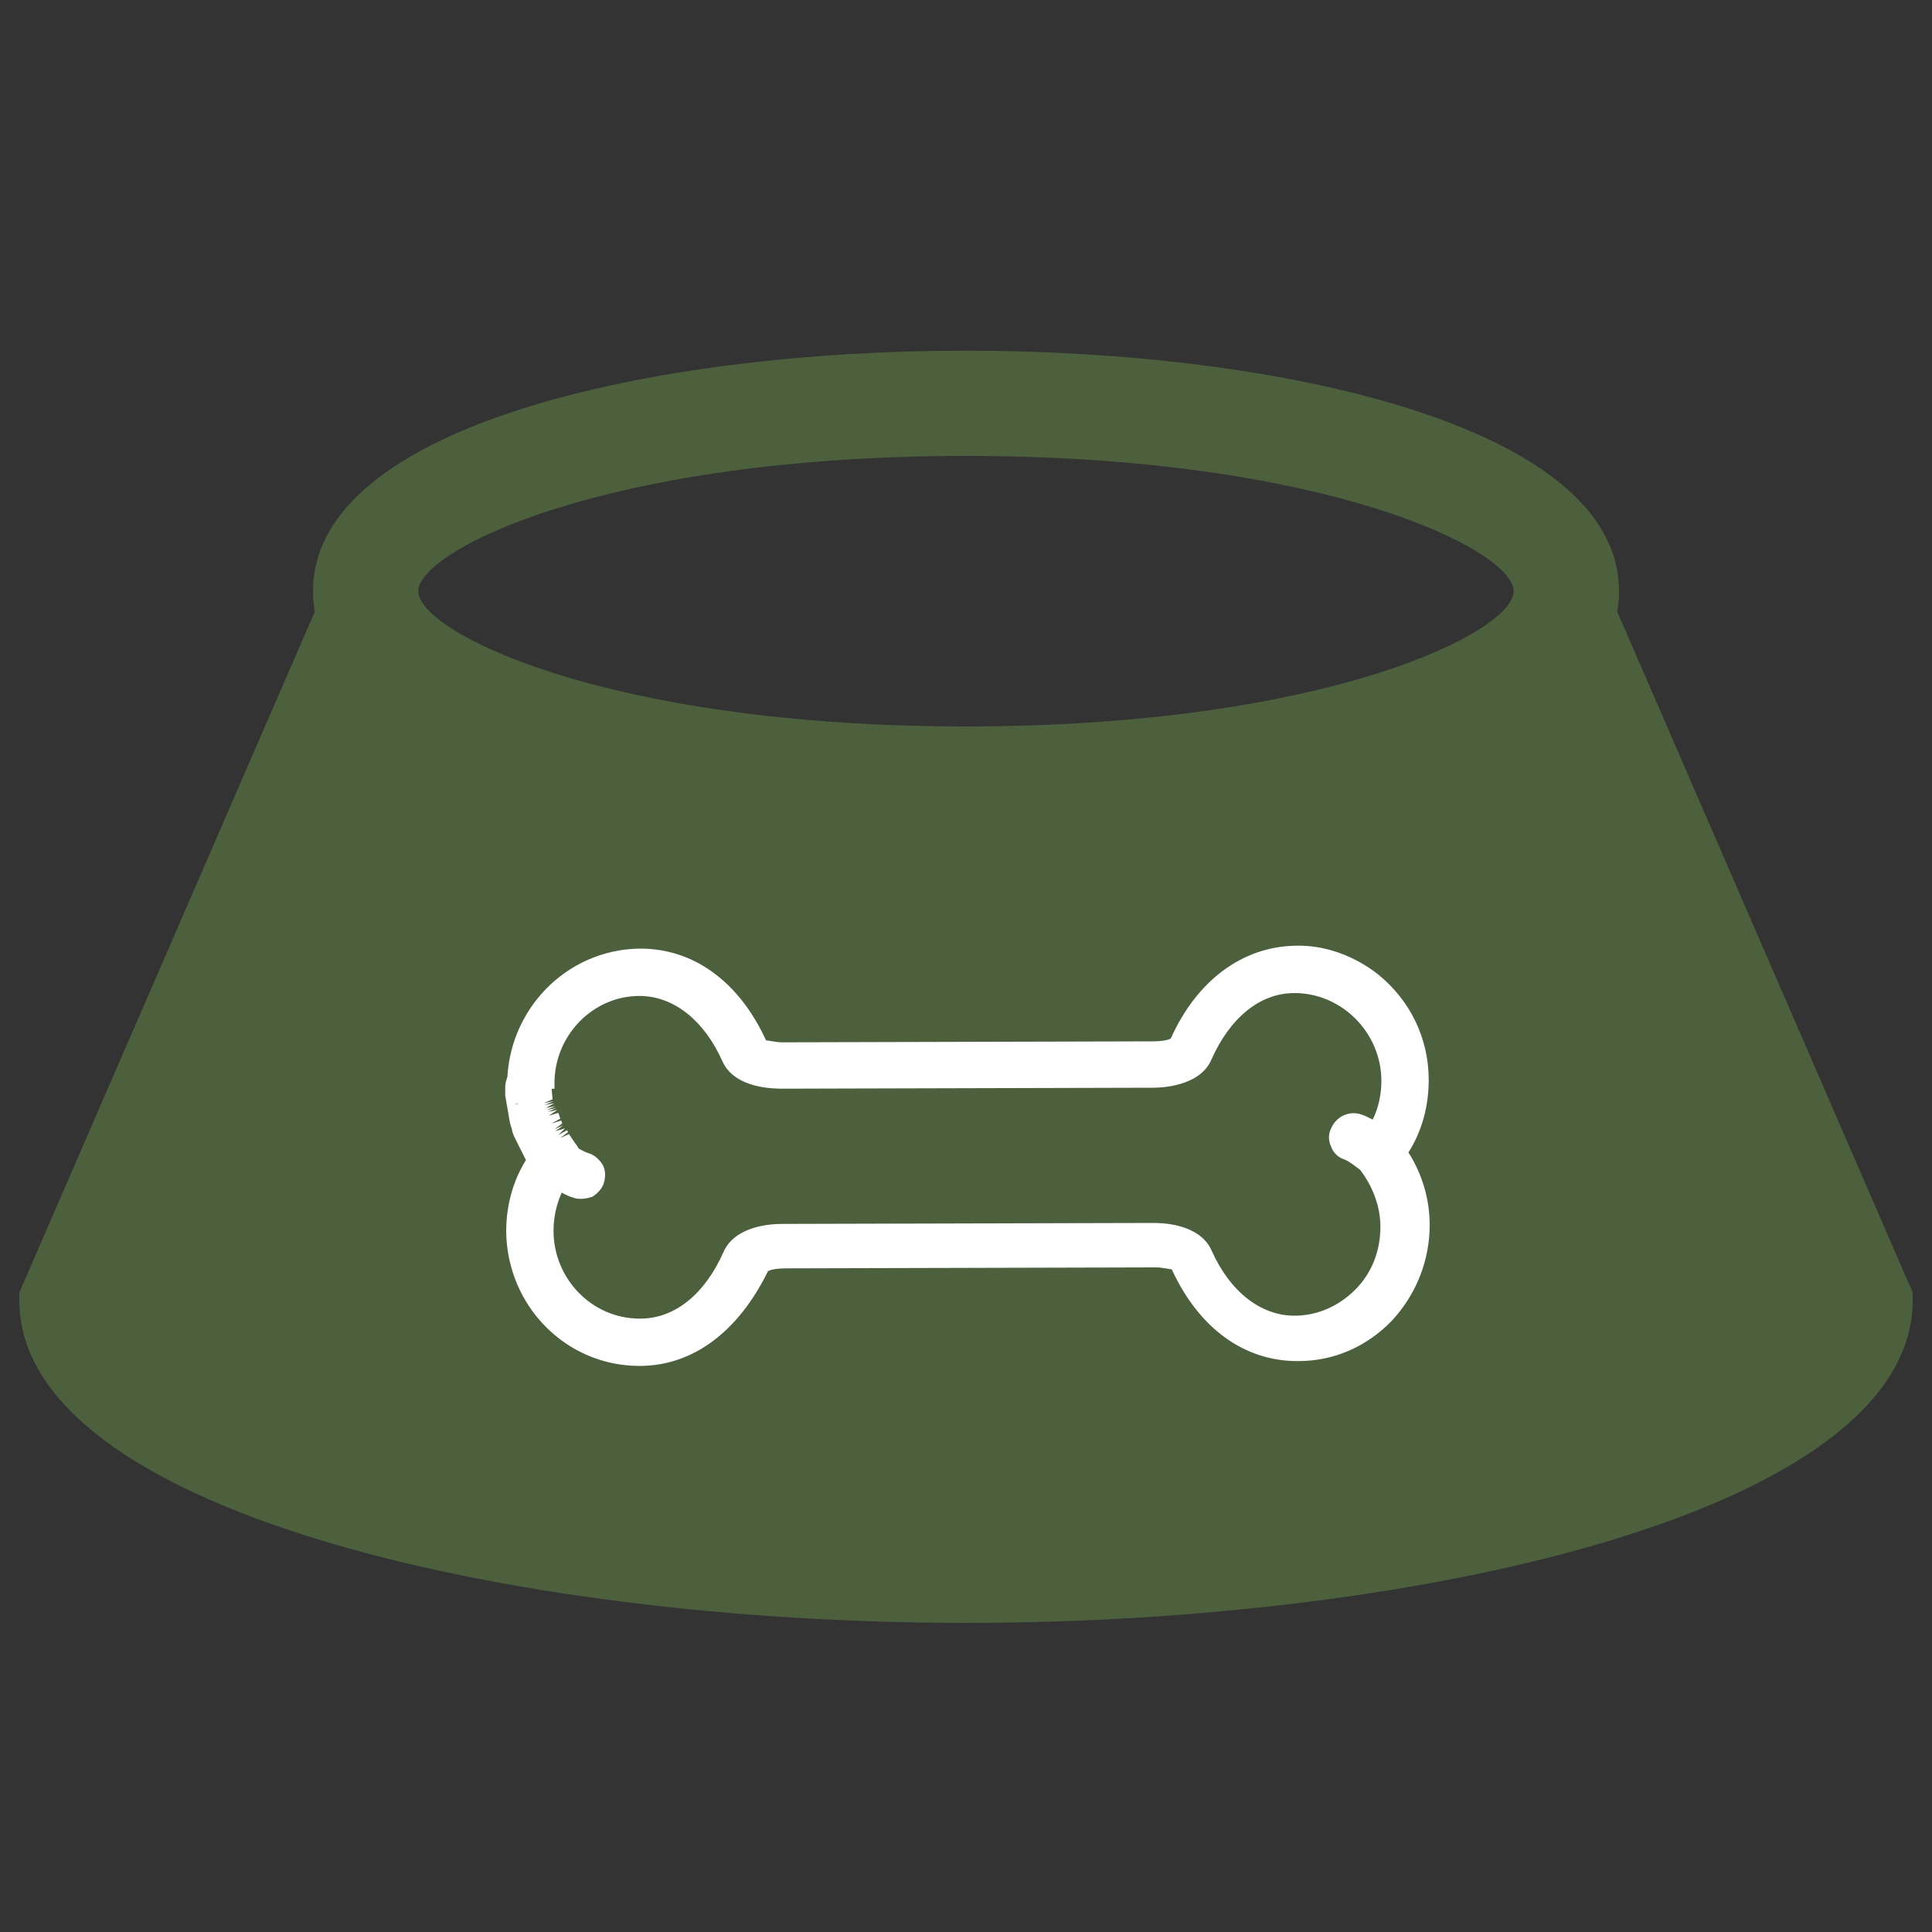
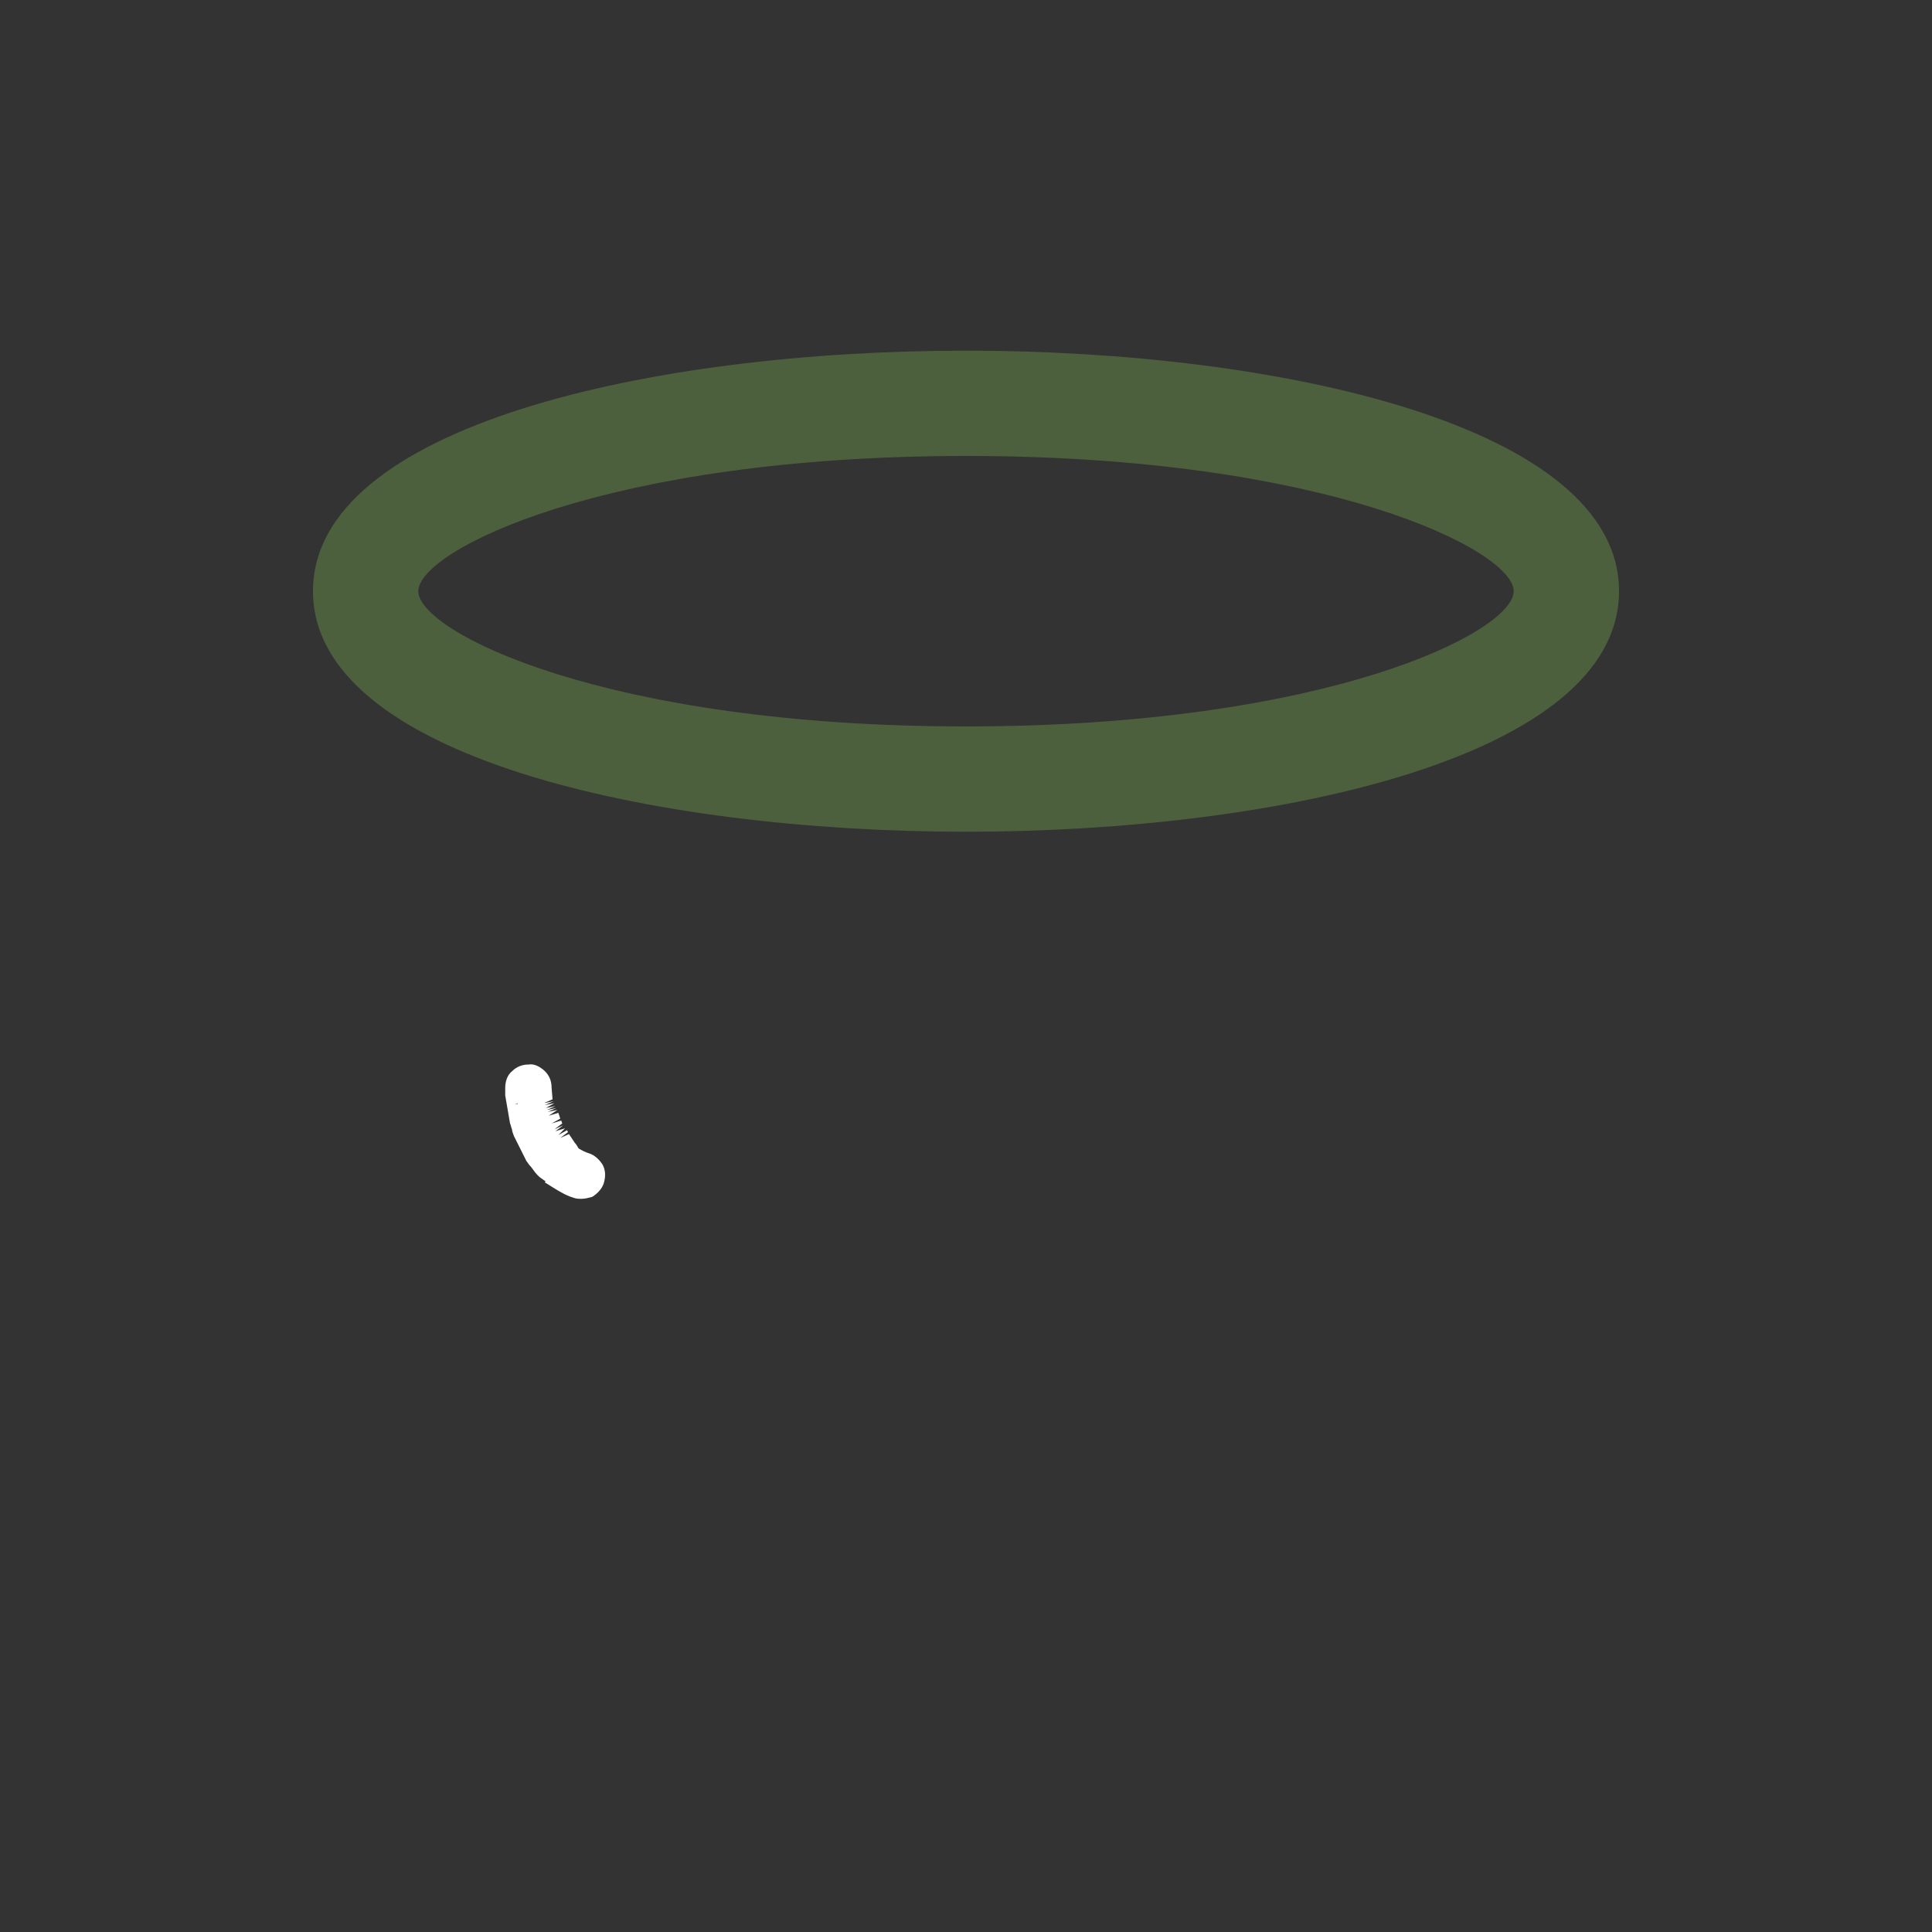
<svg xmlns="http://www.w3.org/2000/svg" version="1.1" id="Layer_1" x="0px" y="0px" width="200px" height="200px" viewBox="0 0 200 200" style="enable-background:new 0 0 200 200;" xml:space="preserve">
  <rect x="0" y="0" width="200" height="200" fill="#333333" stroke="none" />
  <style type="text/css">
	.st0{fill:#4D603E;}
	.st1{fill:#F9BABD;}
	.st2{fill:#FFFFFF;}
</style>
  <g id="Layer_4">
    <path class="st0" d="M100,86.1c-32.5,0-67.6-7.8-67.6-24.9s35-24.9,67.6-24.9c32.5,0,67.6,7.8,67.6,24.9S132.5,86.1,100,86.1z    M100,47.2c-37.4,0-56.7,9.8-56.7,14s19.3,14,56.7,14s56.7-9.8,56.7-14S137.4,47.2,100,47.2z" />
-     <path class="st0" d="M165.8,59.6l-3.7,1.6l0,0c0,10.7-27.8,19.4-62.1,19.4s-62.1-8.7-62.1-19.4l0,0l-3.7-1.6L2,133.8v0.8   c0,21.7,50.5,33.4,98,33.4s98-11.7,98-33.4v-0.8L165.8,59.6z" />
    <g>
-       <path class="st1" d="M58.5,119L58.5,119L58.5,119C58.4,118.9,58.4,118.9,58.5,119z" />
      <polygon class="st1" points="57.8,119.7 57.6,119.5 59.1,118.2 59,118.3 59.2,118.2 59.1,118.2 59.2,118.2 58.5,118.9 59.2,118.2       " />
    </g>
    <g>
-       <path class="st2" d="M66.2,140.4c5.2,0,9.6-3.4,12.1-9.3c0.2-0.3,1.5-0.6,2.5-0.6c0,0,0,0,0.1,0H81l38.2-0.1h0.1c0,0,0,0,0.1,0    c0.9,0,2.2,0.3,2.5,0.5c2.6,5.8,7,9.1,12.2,9.1c3.4,0,6.6-1.4,9-3.9s3.7-5.7,3.6-9.2c0-2.7-0.9-5.3-2.4-7.5    c1.5-2.2,2.3-4.8,2.3-7.5c0-4.1-1.9-7.8-4.9-10.1c-2.2-1.8-5-2.8-8-2.8c-5.2,0-9.6,3.4-12.1,9.2c-0.2,0.3-1.5,0.6-2.5,0.6    c0,0,0,0-0.1,0h-0.1L80.8,109h-0.1c0,0,0,0-0.1,0l0,0c-0.8,0-2.2-0.2-2.4-0.5c-2.6-5.8-7-9.1-12.2-9.1l0,0    c-7,0.1-12.7,5.9-12.7,13.1c0-0.8,0.6-1.4,1.4-1.4c0.3,0,0.7,0.1,0.9,0.3c0.3,0.3,0.5,0.7,0.5,1.1c0,0.1,0,0.3,0,0.4    c0-0.1,0-0.3,0-0.4c0-5.6,4.4-10.2,9.8-10.2l0,0c4,0,7.5,2.7,9.6,7.4c1,2.2,4.5,2.2,5.1,2.2h0.1h0.1l38.1-0.1h0.1l0,0h0.1    c0.7,0,4.1-0.1,5.1-2.3c2-4.8,5.5-7.5,9.5-7.5c5.5,0,9.9,4.5,10,10.1c0,1.9-0.5,3.8-1.5,5.5c-0.5-0.4-1.2-0.8-1.8-1    c-0.7-0.3-1.6,0.1-1.9,0.8c-0.3,0.7,0.1,1.6,0.8,1.9c0.8,0.3,1.7,1.1,2.1,1.4c1.5,1.8,2.3,4.1,2.3,6.5l0,0c0,2.7-1,5.3-2.8,7.2    c-1.9,1.9-4.3,3-7,3c-4,0-7.5-2.7-9.6-7.4c-1-2.2-4.5-2.2-5.1-2.2h-0.1H119l-38-0.1h-0.1h-0.1c-0.7,0-4.1,0.1-5.1,2.3    c-2,4.8-5.5,7.5-9.5,7.5c-5.5,0-9.9-4.5-10-10.1c0-2,0.5-3.9,1.5-5.5c-0.7-0.5-1.2-0.9-1.3-1c-0.1,0-0.1-0.1-0.1-0.1    c-0.3-0.3-0.5-0.6-0.7-1c0,0,0,0,0,0.1c-1.5,2.2-2.3,4.8-2.3,7.5l0,0C53.4,134.7,59.2,140.5,66.2,140.4z" />
-       <path class="st2" d="M66.2,141.4c-7.6,0-13.7-6.2-13.8-13.9c0-2.9,0.8-5.7,2.5-8.1l0.8,0.5l0.8-0.6c0.2,0.3,0.4,0.6,0.7,0.9    c0.1,0.1,0.6,0.5,1.2,0.9l0.8,0.5l-0.5,0.8c-0.9,1.5-1.4,3.2-1.4,5c0,5,4,9.1,8.9,9.1c0,0,0,0,0.1,0c3.6,0,6.7-2.6,8.6-6.9    c1.2-2.7,4.9-2.9,6-2.9l38.5-0.1c0.7,0,4.7,0,6,2.8c1.9,4.3,5.1,6.8,8.6,6.8l0,0c2.4,0,4.6-1,6.3-2.7s2.6-4,2.6-6.5    c0-2.1-0.8-4.2-2.1-5.9c-0.3-0.2-1.1-0.9-1.7-1.1c-0.6-0.2-1.1-0.7-1.3-1.3c-0.3-0.6-0.3-1.3,0-1.9c0.5-1.2,1.9-1.9,3.2-1.4    c0.3,0.1,0.7,0.3,1.1,0.5c0.6-1.2,0.9-2.6,0.9-4c0-5-4.1-9.1-9-9.1c-3.6,0-6.7,2.6-8.6,6.9c-1.2,2.8-5.3,2.9-6,2.9l-38.3,0.1    c-1,0-5,0-6.3-2.8c-1.9-4.3-5.1-6.8-8.6-6.8l0,0c-4.9,0-8.9,4.2-8.8,9.2l0,0v0.4l-2,0.1c0-0.2,0-0.3,0-0.5c0-0.1-0.1-0.3-0.2-0.3    c-0.1,0-0.1-0.1-0.3-0.1l0,0c-0.2,0-0.3,0.1-0.3,0.1s-0.1,0.2-0.1,0.3l0,0h-2l0,0c0-7.7,6.1-14,13.7-14.1h0.1    c5.5,0,10.2,3.4,13,9.5c0.2,0,1.1,0.2,1.6,0.2h0.3l38.2-0.1c0.7,0,1.5-0.1,1.8-0.3c2.7-6,7.4-9.5,12.9-9.6c3.1-0.1,6.2,1.1,8.6,3    c3.3,2.7,5.2,6.6,5.2,10.9c0,2.7-0.7,5.3-2.1,7.5c1.4,2.2,2.2,4.8,2.2,7.5c0,3.7-1.4,7.2-3.9,9.9c-2.6,2.7-6,4.2-9.7,4.2h-0.1    c-5.5,0-10.2-3.4-13-9.5c-0.2,0-1-0.2-1.6-0.2h-0.2l-38.2,0.1c-0.7,0-1.5,0.1-1.8,0.3C76.4,137.9,71.7,141.4,66.2,141.4    L66.2,141.4L66.2,141.4z M55.8,121.7c-0.9,1.8-1.4,3.7-1.4,5.8c0,6.6,5.4,12,11.9,11.9l0,0c4.8,0,8.8-3.2,11.2-8.6l0.1-0.2    c0.6-0.9,2.8-1,3.3-1l38.4-0.1c0.8,0,2.8,0.1,3.4,0.9l0.1,0.2c2.4,5.4,6.6,8.6,11.3,8.5c3.2,0,6.1-1.3,8.3-3.6s3.4-5.3,3.4-8.5    c0-2.5-0.8-4.9-2.2-6.9l-0.4-0.6l0.4-0.6c1.4-2,2.1-4.4,2.1-6.9c0-3.7-1.7-7.1-4.5-9.4c-2.1-1.7-4.6-2.6-7.3-2.6h-0.1    c-4.8,0-8.8,3.2-11.2,8.6l-0.1,0.2c-0.6,0.8-2.8,1-3.3,1L80.8,110c-0.8,0-2.8-0.1-3.4-0.9l-0.1-0.2c-2.4-5.4-6.5-8.5-11.2-8.5    c0,0,0,0-0.1,0c-5.7,0-10.4,4.2-11.5,9.7c0.1,0,0.1,0,0.2,0c0.2,0,0.4,0,0.7,0.1c1-5,5.4-8.8,10.6-8.9c0,0,0,0,0.1,0    c4.4,0,8.2,2.9,10.5,8c0.6,1.4,2.9,1.7,4.2,1.6l38.5-0.1c1.3,0,3.6-0.3,4.2-1.7c2.2-5.1,6-8.1,10.4-8.1c0,0,0,0,0.1,0    c6,0,10.9,5,10.9,11.1c0,2.1-0.6,4.2-1.7,6l-0.6,0.9l-0.9-0.6c-0.6-0.4-1.1-0.7-1.6-0.9c-0.2-0.1-0.5,0-0.6,0.2    c-0.1,0.1,0,0.3,0,0.3s0.1,0.2,0.2,0.2c1,0.4,2.2,1.4,2.4,1.6c1.8,2.1,2.7,4.6,2.7,7.2c0,3-1.1,5.8-3.1,7.9s-4.8,3.3-7.7,3.3    c0,0,0,0-0.1,0c-4.4,0-8.2-2.9-10.4-8c-0.6-1.4-2.9-1.7-4.2-1.6l-38.5,0.1c-0.4,0-3.5,0-4.2,1.7c-2.2,5.1-6,8.1-10.4,8.1    c0,0,0,0-0.1,0c-6,0-10.9-5-10.9-11.1c0-1.8,0.4-3.6,1.2-5.2C56.1,122,55.9,121.8,55.8,121.7C55.8,121.8,55.8,121.7,55.8,121.7z" />
-     </g>
+       </g>
    <g>
      <path class="st2" d="M59.7,123c0.7,0.3,1.6-0.1,1.8-0.9c0.3-0.7-0.1-1.6-0.9-1.8c-0.9-0.3-1.8-1-2.2-1.3c0,0,0,0.1,0.1,0.1    c0.4,0.5,0.4,1.3,0,1.8c-0.3,0.4-0.6,0.7-0.8,1.1C58.3,122.4,59,122.7,59.7,123z" />
      <path class="st2" d="M60.2,124.1c-0.3,0-0.5,0-0.8-0.1c-0.7-0.2-1.4-0.6-2.2-1.1l-0.8-0.5l0.5-0.8c0.3-0.4,0.6-0.8,0.9-1.2    c0.1-0.2,0.1-0.4,0-0.6l1.3-1.5c0.3,0.3,1.2,0.9,1.9,1.1c0.6,0.2,1.1,0.7,1.4,1.2c0.3,0.6,0.3,1.2,0.1,1.9    c-0.2,0.6-0.7,1.1-1.2,1.4C60.9,124,60.6,124.1,60.2,124.1z M59.2,121.7c0.3,0.2,0.6,0.3,0.9,0.4l0,0c0.1,0.1,0.3,0,0.3,0    c0.1,0,0.2-0.1,0.2-0.2s0-0.3,0-0.3s-0.1-0.2-0.2-0.2c-0.2-0.1-0.5-0.2-0.7-0.3c-0.1,0.2-0.2,0.4-0.3,0.6    C59.3,121.6,59.2,121.6,59.2,121.7z" />
    </g>
    <g>
      <path class="st2" d="M56.5,121c0.1,0.1,0.6,0.5,1.3,1c0.2-0.4,0.5-0.8,0.8-1.1c0.4-0.5,0.4-1.3,0-1.8c0,0,0-0.1-0.1-0.1l0,0    l-0.1-0.1c0-0.1-0.1-0.1-0.1-0.2s-0.1-0.1-0.1-0.2s-0.1-0.1-0.1-0.2s-0.1-0.1-0.1-0.2s-0.1-0.1-0.1-0.2s-0.1-0.1-0.1-0.2    s-0.1-0.1-0.1-0.2s-0.1-0.1-0.1-0.2s-0.1-0.1-0.1-0.2s-0.1-0.1-0.1-0.2s-0.1-0.1-0.1-0.2s-0.1-0.1-0.1-0.2s-0.1-0.1-0.1-0.2    s-0.1-0.1-0.1-0.2s-0.1-0.1-0.1-0.2s0-0.1-0.1-0.2c0-0.1,0-0.1-0.1-0.2c0-0.1,0-0.1-0.1-0.2c0-0.1,0-0.1-0.1-0.2    c0-0.1,0-0.2-0.1-0.2c0-0.1,0-0.1,0-0.2s0-0.2,0-0.2c0-0.1,0-0.1,0-0.2s0-0.2,0-0.3c0-0.1,0-0.1,0-0.2s0-0.2,0-0.3    c0-0.1,0-0.1,0-0.2s0-0.2,0-0.3v-0.1c0-0.1,0-0.3,0-0.4c0-0.4-0.2-0.8-0.5-1.1c-0.2-0.2-0.6-0.3-0.9-0.3c-0.8,0-1.4,0.7-1.4,1.4    c0,0.2,0,0.4,0,0.5s0,0.1,0,0.2s0,0.2,0,0.4c0,0.1,0,0.1,0,0.2s0,0.2,0,0.3c0,0.1,0,0.1,0,0.2s0,0.2,0.1,0.3c0,0.1,0,0.1,0,0.2    s0,0.2,0.1,0.3c0,0.1,0,0.1,0,0.2s0.1,0.2,0.1,0.4c0,0.1,0,0.1,0,0.2c0,0.2,0.1,0.3,0.2,0.5l0,0c0.1,0.2,0.1,0.3,0.2,0.5    c0,0.1,0,0.1,0.1,0.2c0,0.1,0.1,0.2,0.1,0.3c0,0.1,0.1,0.1,0.1,0.2s0.1,0.2,0.1,0.3c0,0.1,0.1,0.1,0.1,0.2s0.1,0.2,0.1,0.3    c0,0.1,0.1,0.1,0.1,0.2c0.1,0.1,0.1,0.2,0.2,0.3c0,0.1,0.1,0.1,0.1,0.2c0.1,0.1,0.1,0.2,0.2,0.3l0.1,0.1c0.1,0.1,0.2,0.3,0.3,0.4    c0.2,0.3,0.5,0.7,0.7,1C56.4,120.9,56.5,121,56.5,121z" />
      <path class="st2" d="M58.1,123.4l-0.9-0.6c-0.7-0.5-1.3-0.9-1.4-1c-0.1-0.1-0.2-0.2-0.2-0.2c-0.3-0.3-0.5-0.7-0.8-1    c-0.1-0.1-0.2-0.3-0.3-0.4l-1.3-2.6c-0.1-0.3-0.2-0.5-0.2-0.7c-0.1-0.2-0.1-0.4-0.2-0.6l-0.5-2.9c0-0.4,0-0.6,0-0.8    c0-0.6,0.2-1.3,0.7-1.7c0.5-0.5,1.1-0.7,1.7-0.7c0.6-0.1,1.1,0.2,1.5,0.5c0.6,0.5,0.9,1.1,0.9,1.9l0.1,1.2l-0.9,0.4l1-0.2    l-0.9,0.4l1-0.2l-0.9,0.5l1-0.2l-0.9,0.4l1-0.2l-0.9,0.4l1-0.2l-0.9,0.6l1-0.3l0.2,0.6l-0.9,0.5l1-0.3l0.1,0.3l-0.8,0.6l0.9-0.4    l-0.8,0.6l1-0.3l-0.7,0.7l0.9-0.5l0.1,0.2l-0.8,0.6l0.9-0.4l0.6,0.9c0.8,0.9,0.8,2.2,0,3.1c-0.3,0.3-0.5,0.7-0.7,1L58.1,123.4z     M54.4,114.2l0.3,1.3c0.1,0.3,0.1,0.5,0.2,0.6l1.3,2.7l0.3,0.5c0.2,0.3,0.4,0.6,0.7,0.9l0,0c0,0,0.2,0.1,0.3,0.3    c0.1-0.1,0.2-0.2,0.3-0.3c0.1-0.2,0.1-0.4,0-0.6l-1.5-2.3l0.8-0.6l-0.9,0.4l-0.1-0.2l0.8-0.6l-0.9,0.4l-0.3-0.7l0.9-0.5l-1,0.3    l-0.4-1.4l1-0.3l-1,0.1l-0.1-1.2c0-0.2,0-0.3,0-0.5c0-0.1-0.1-0.3-0.2-0.3c-0.1,0-0.1-0.1-0.3-0.1l0,0c-0.2,0-0.3,0.1-0.3,0.1    s-0.1,0.2-0.1,0.3c0,0.2,0,0.3,0,0.5l0.1,1l-1,0.3L54.4,114.2z" />
    </g>
  </g>
</svg>